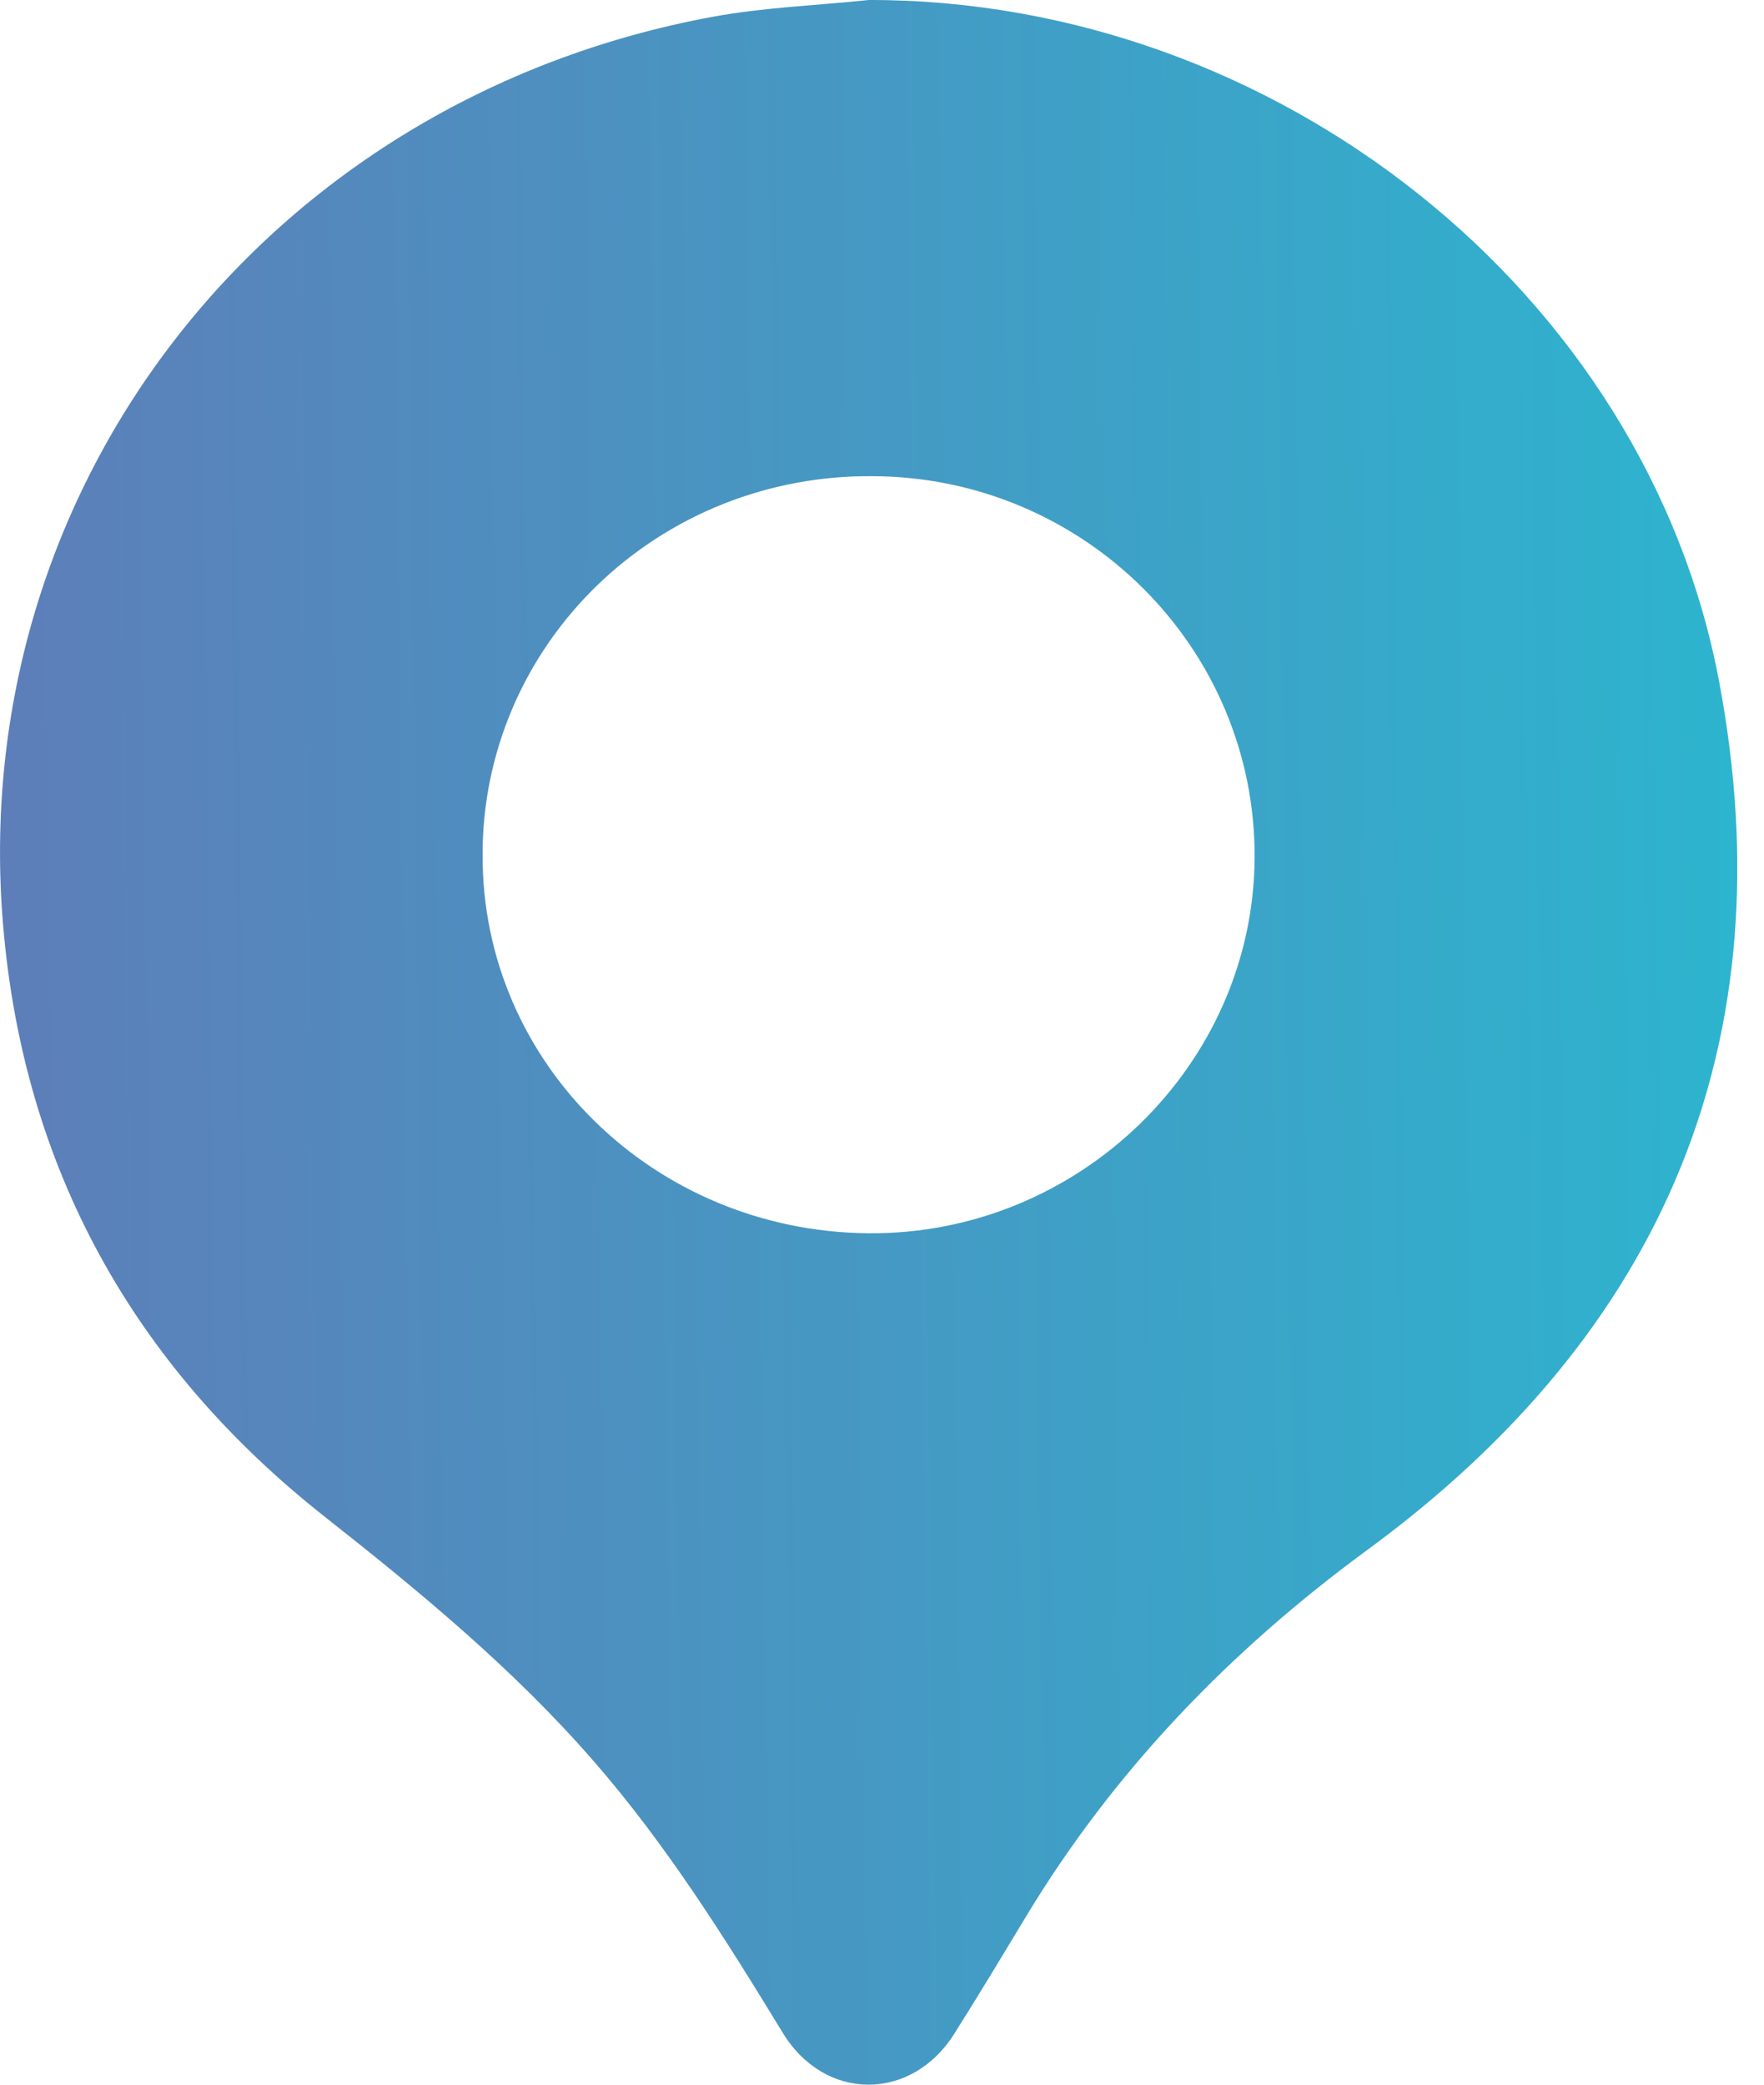
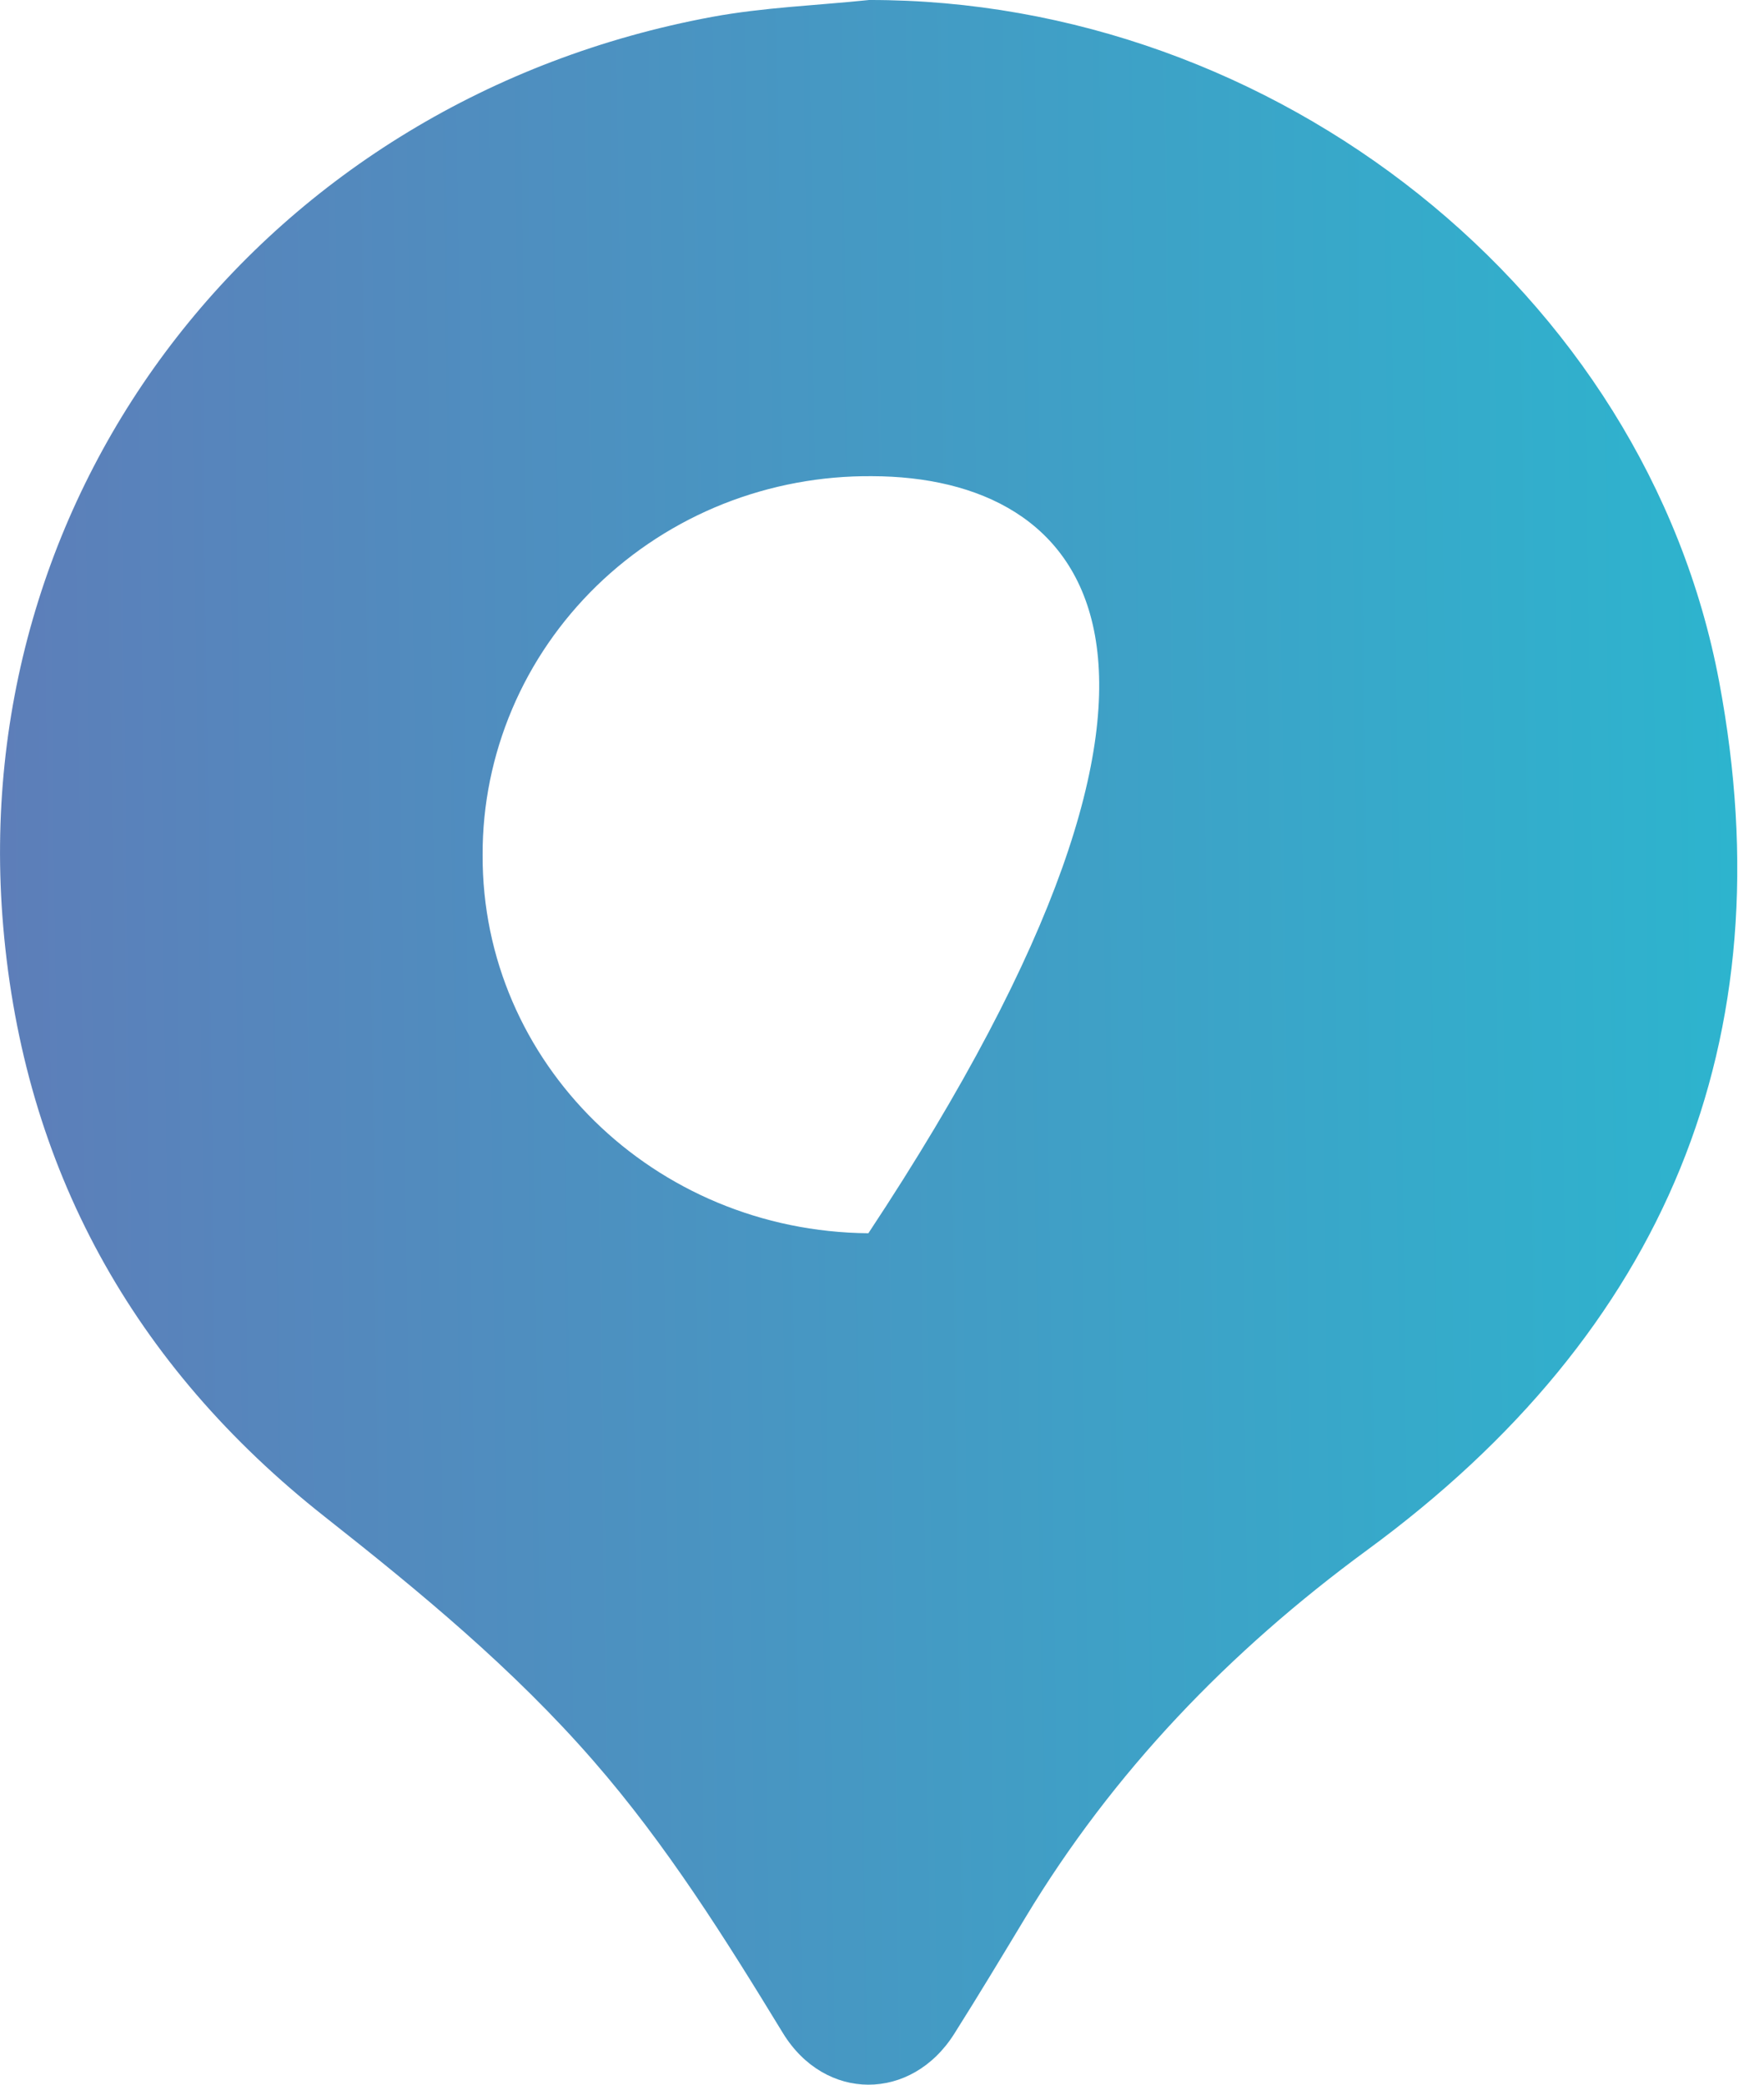
<svg xmlns="http://www.w3.org/2000/svg" width="22" height="26" viewBox="0 0 22 26" fill="none">
-   <path d="M10.839 1.12336e-05C15.901 -0.007 20.527 3.636 21.441 8.503C22.281 12.976 20.768 16.607 17.051 19.332C15.326 20.598 13.883 22.099 12.787 23.918C12.495 24.402 12.204 24.886 11.902 25.364C11.368 26.213 10.289 26.214 9.764 25.356C9.043 24.174 8.314 23.009 7.399 21.959C6.404 20.816 5.244 19.858 4.053 18.919C1.656 17.03 0.296 14.56 0.04 11.553C-0.431 6.058 3.335 1.239 8.879 0.211C9.523 0.092 10.186 0.068 10.839 1.12336e-05ZM6.019 10.662C6.009 13.253 8.155 15.358 10.83 15.381C13.452 15.404 15.634 13.282 15.647 10.697C15.66 8.081 13.52 5.946 10.879 5.939C10.242 5.933 9.61 6.051 9.02 6.285C8.43 6.52 7.894 6.867 7.442 7.306C6.99 7.746 6.631 8.268 6.387 8.844C6.143 9.42 6.017 10.038 6.019 10.662Z" fill="url(#paint0_linear_544_7488)" />
+   <path d="M10.839 1.12336e-05C15.901 -0.007 20.527 3.636 21.441 8.503C22.281 12.976 20.768 16.607 17.051 19.332C15.326 20.598 13.883 22.099 12.787 23.918C12.495 24.402 12.204 24.886 11.902 25.364C11.368 26.213 10.289 26.214 9.764 25.356C9.043 24.174 8.314 23.009 7.399 21.959C6.404 20.816 5.244 19.858 4.053 18.919C1.656 17.03 0.296 14.56 0.04 11.553C-0.431 6.058 3.335 1.239 8.879 0.211C9.523 0.092 10.186 0.068 10.839 1.12336e-05ZM6.019 10.662C6.009 13.253 8.155 15.358 10.83 15.381C15.66 8.081 13.52 5.946 10.879 5.939C10.242 5.933 9.61 6.051 9.02 6.285C8.43 6.52 7.894 6.867 7.442 7.306C6.99 7.746 6.631 8.268 6.387 8.844C6.143 9.42 6.017 10.038 6.019 10.662Z" fill="url(#paint0_linear_544_7488)" />
  <defs>
    <linearGradient id="paint0_linear_544_7488" x1="7.41631e-10" y1="11.503" x2="21.668" y2="11.233" gradientUnits="userSpaceOnUse">
      <stop stop-color="#5D7EB9" />
      <stop offset="1" stop-color="#2DB4CE" />
    </linearGradient>
  </defs>
</svg>